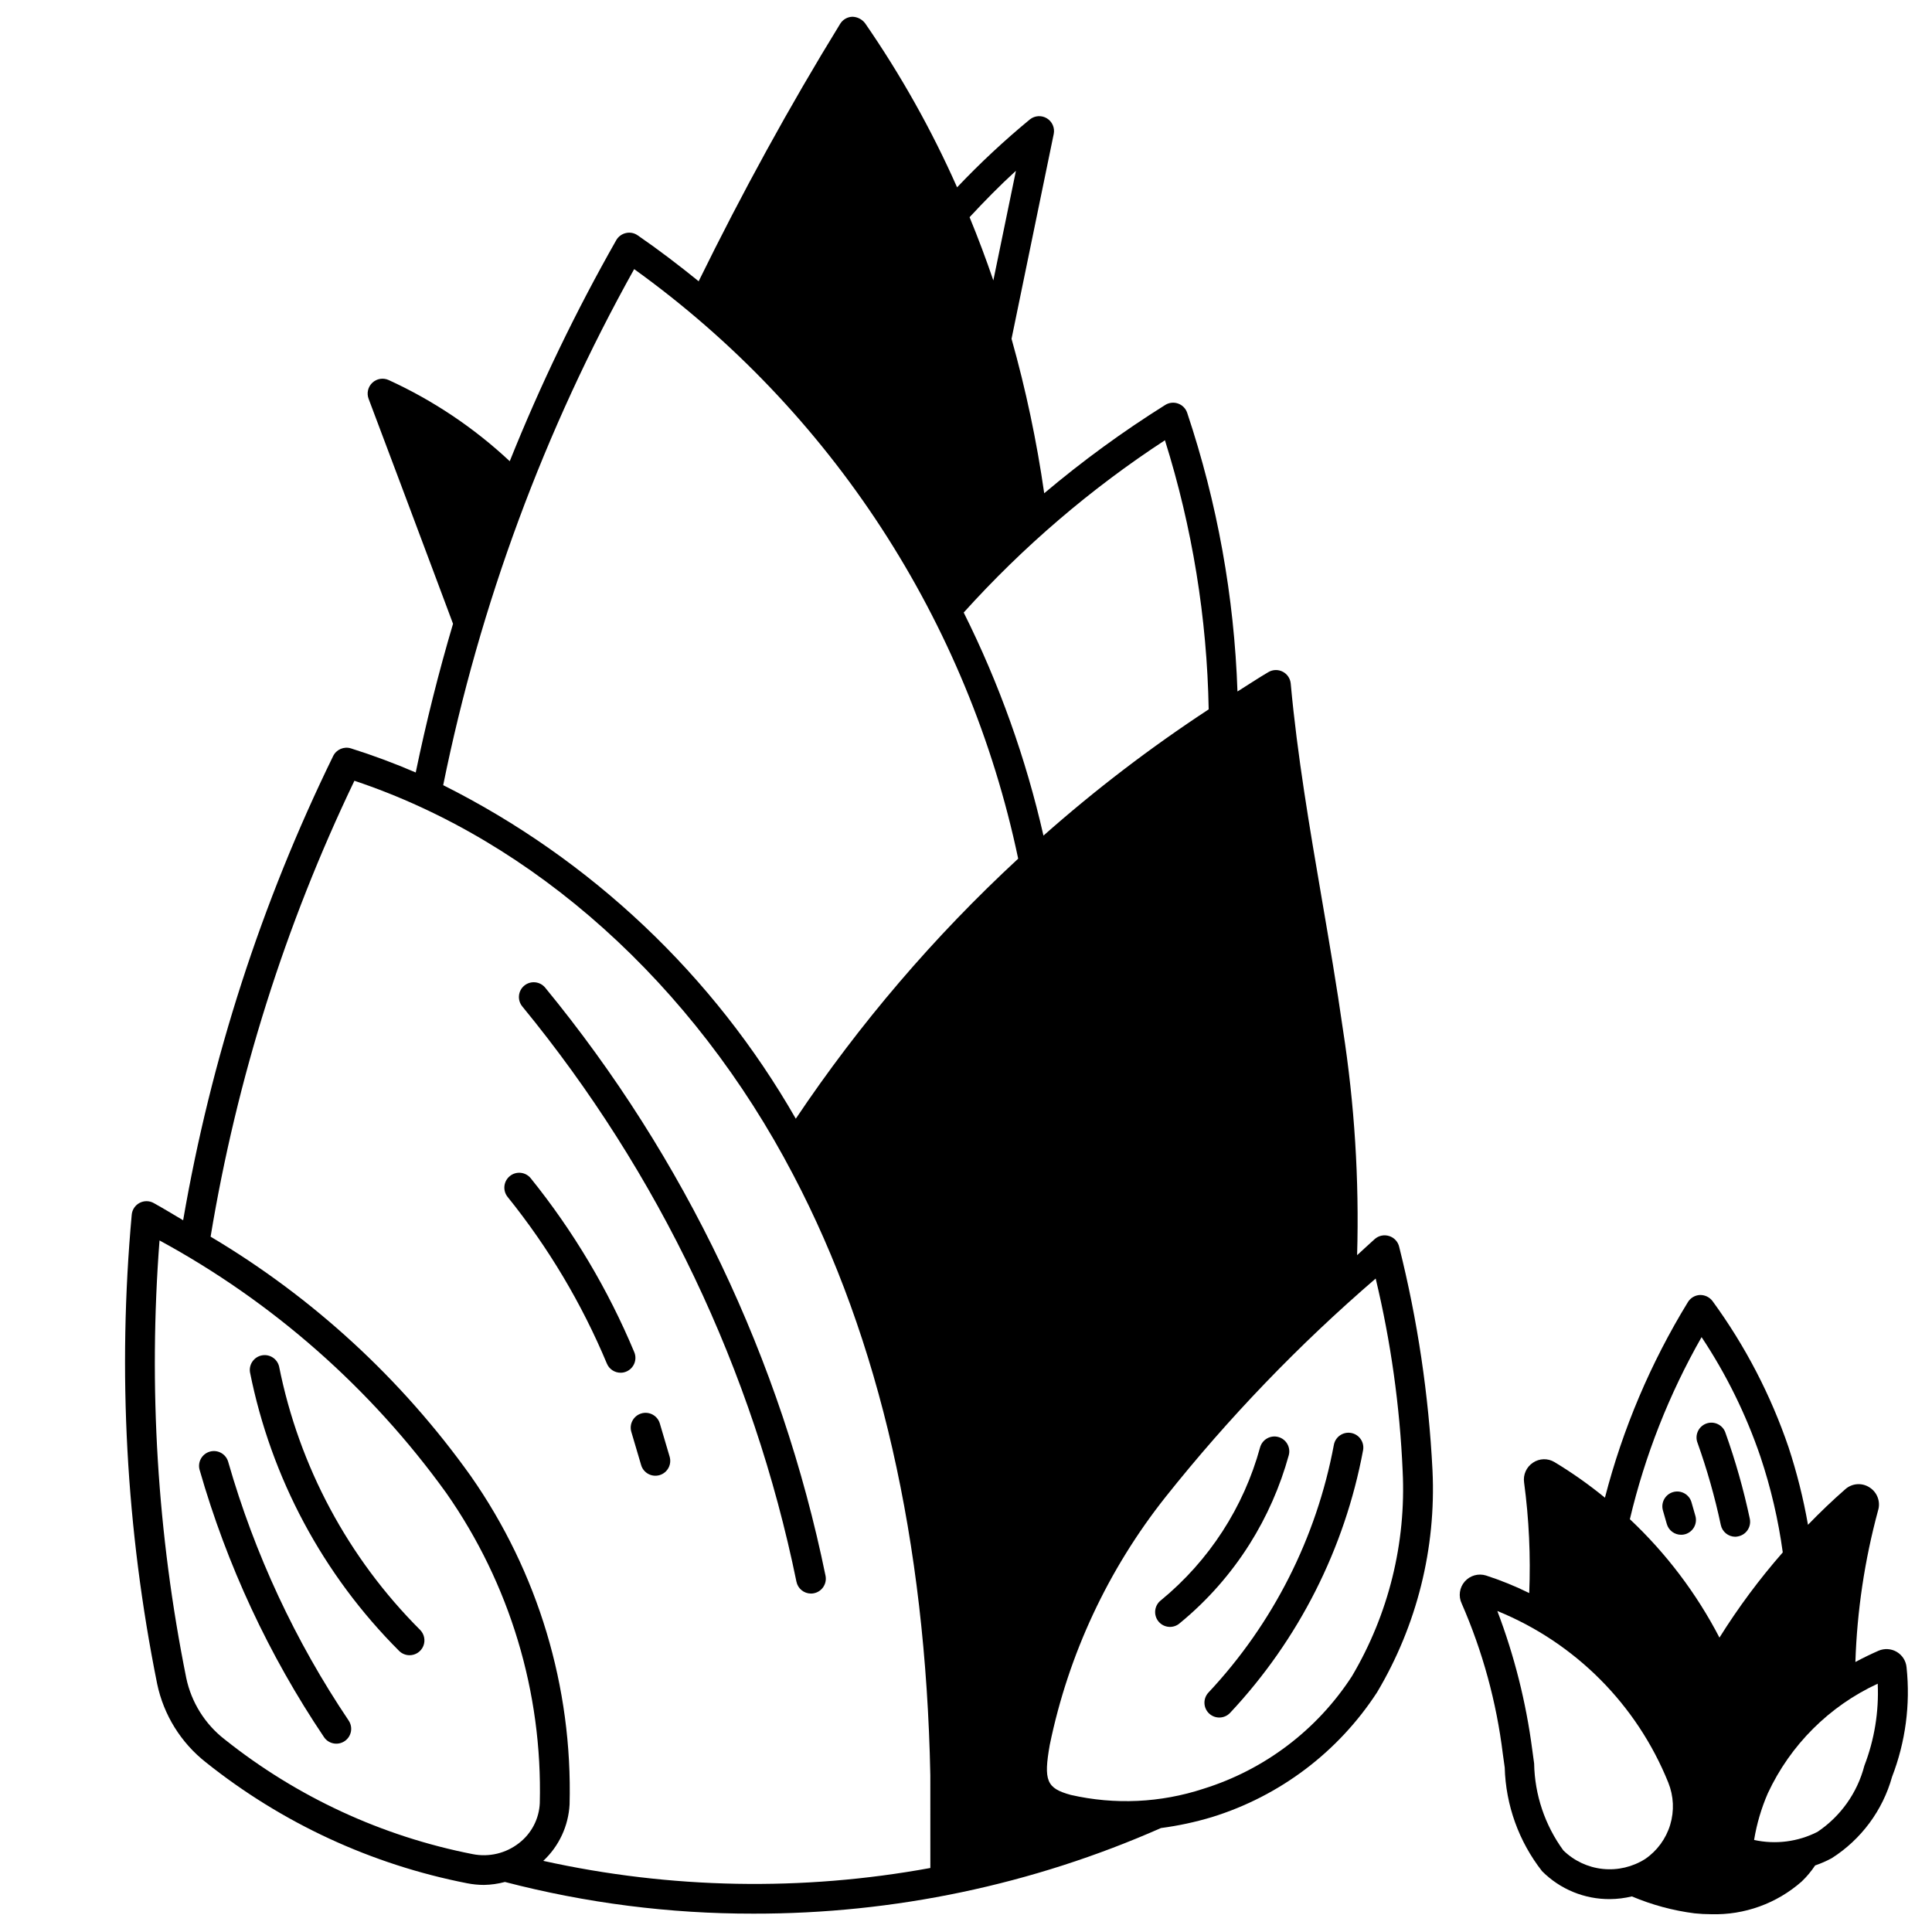
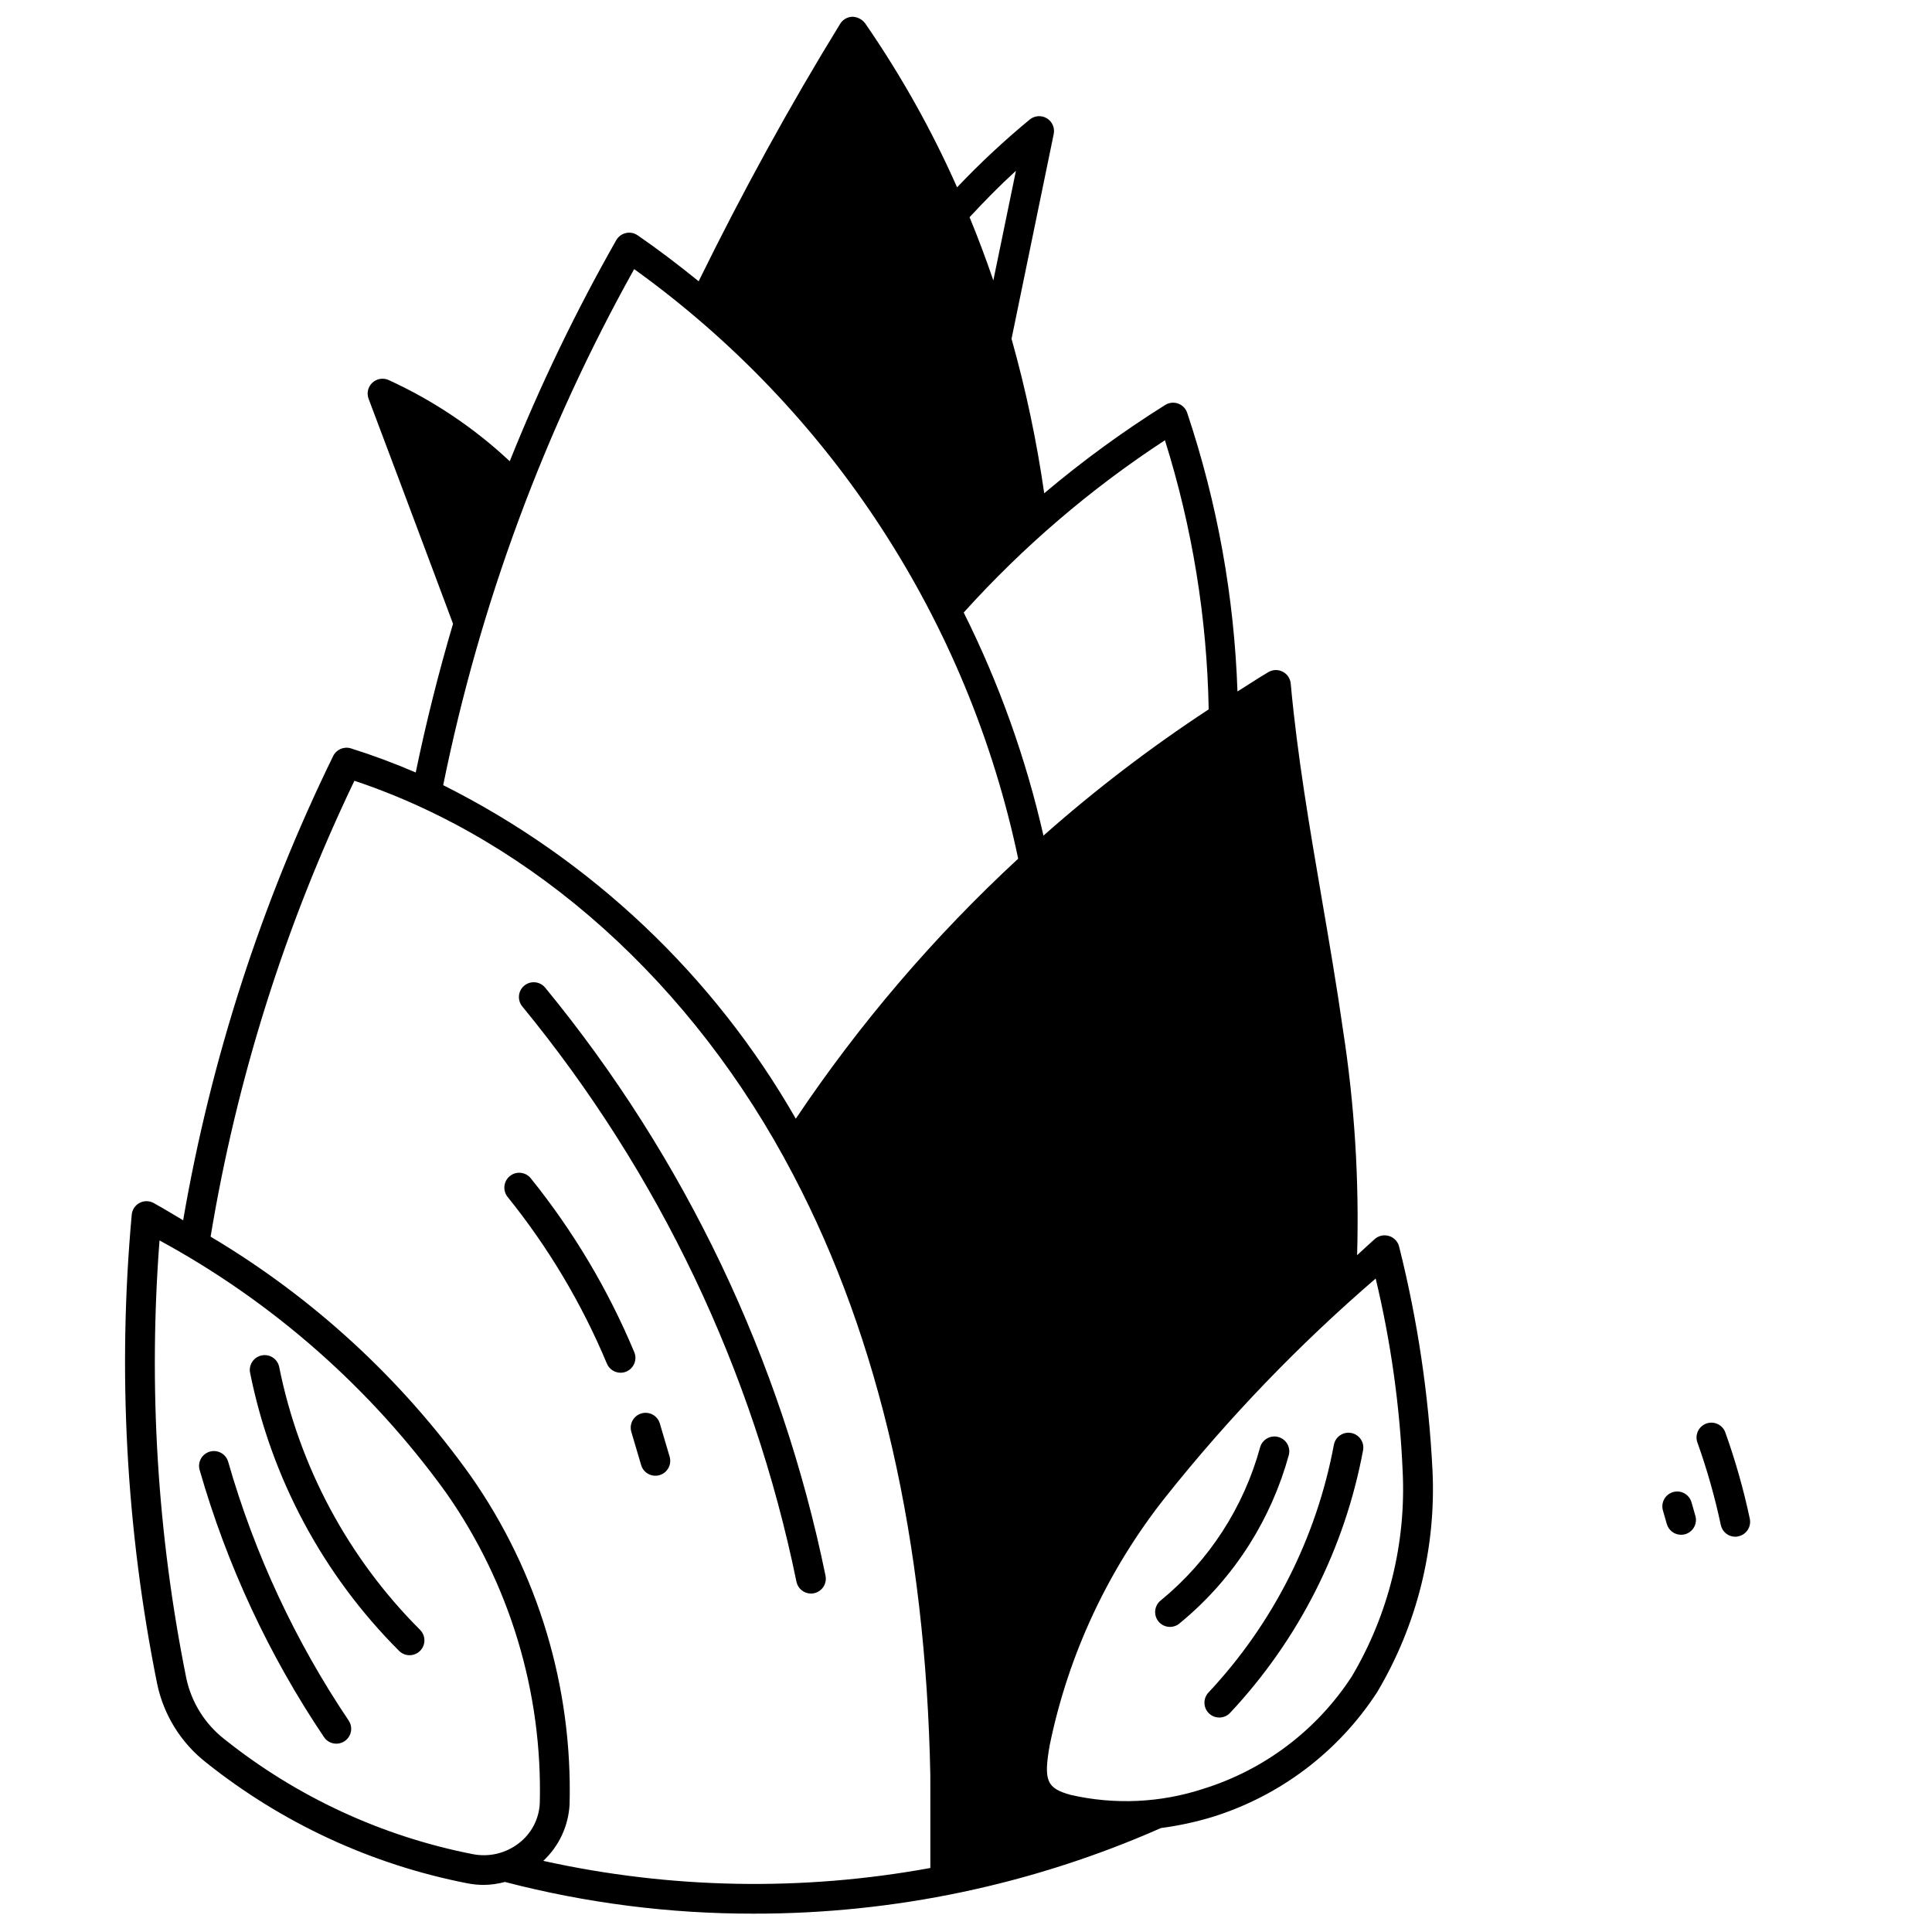
<svg xmlns="http://www.w3.org/2000/svg" width="800px" height="800px" version="1.1" viewBox="144 144 512 512">
  <defs>
    <clipPath id="b">
      <path d="m177 148.09h347v503.81h-347z" />
    </clipPath>
    <clipPath id="a">
-       <path d="m530 487h120v164.9h-120z" />
-     </clipPath>
+       </clipPath>
  </defs>
  <g clip-path="url(#b)">
    <path d="m512.13 471.56c-1.34-0.426-2.805-0.109-3.844 0.836-1.574 1.402-3.094 2.832-4.637 4.242 0.574-19.996-0.684-40.004-3.754-59.773-1.645-11.562-3.621-23.098-5.598-34.637-3.195-18.664-6.504-37.977-8.242-57.078-0.121-1.344-0.922-2.531-2.121-3.144-1.199-0.617-2.629-0.578-3.789 0.105-2.785 1.629-5.465 3.441-8.203 5.141-0.859-25.133-5.348-50.008-13.328-73.855-0.383-1.141-1.27-2.043-2.406-2.449-1.133-0.406-2.391-0.27-3.41 0.371-11.23 7.035-21.945 14.855-32.07 23.402-1.984-13.82-4.875-27.496-8.66-40.934l11.188-54.316c0.312-1.613-0.414-3.254-1.816-4.109s-3.191-0.75-4.484 0.266c-6.801 5.606-13.254 11.625-19.316 18.02-6.754-15.238-14.926-29.805-24.402-43.516-0.805-1.035-2.027-1.656-3.34-1.691-1.328 0.035-2.547 0.742-3.242 1.871-13.453 21.871-26.016 44.809-37.504 68.227-5.242-4.25-10.613-8.352-16.184-12.188v0.004c-0.902-0.629-2.031-0.844-3.102-0.59-1.074 0.242-2 0.922-2.551 1.879-10.719 18.871-20.152 38.441-28.227 58.586-9.469-8.859-20.309-16.125-32.098-21.516-1.449-0.656-3.152-0.375-4.312 0.715-1.164 1.09-1.555 2.769-0.992 4.262 5.773 15.312 11.531 30.641 17.27 45.98l5.102 13.641c-3.836 12.957-7.129 26.094-9.887 39.406-5.606-2.418-11.336-4.551-17.16-6.383-1.859-0.586-3.867 0.277-4.723 2.031-19.023 38.914-32.41 80.336-39.754 123.02-2.59-1.527-5.117-3.078-7.801-4.566-1.164-0.645-2.574-0.656-3.75-0.031s-1.957 1.801-2.074 3.125c-3.777 41.547-1.504 83.422 6.738 124.32 1.727 8.266 6.324 15.656 12.98 20.859 20.133 16.066 43.844 27.039 69.125 31.984 1.484 0.297 2.996 0.449 4.508 0.449 1.875-0.031 3.742-0.297 5.551-0.785 21.504 5.602 43.637 8.426 65.859 8.398 37.188 0.062 73.977-7.668 108-22.688 4.582-0.602 9.105-1.574 13.531-2.906 17.992-5.574 33.465-17.273 43.734-33.062 10.562-17.734 15.672-38.184 14.691-58.805-1-19.973-3.953-39.801-8.816-59.195-0.301-1.387-1.324-2.5-2.676-2.922zm-98.898-282.3-5.988 29.062c-1.938-5.684-4.035-11.273-6.297-16.766 3.934-4.231 7.988-8.379 12.285-12.297zm-126.18 432.56c-0.18 4.18-2.195 8.066-5.512 10.621-3.477 2.719-7.965 3.785-12.293 2.918-24.039-4.715-46.586-15.152-65.734-30.426-5.199-4.043-8.797-9.801-10.152-16.246-7.68-38.145-10.062-77.16-7.086-115.96 30.031 16.316 56 39.188 75.98 66.914 16.832 24.039 25.523 52.84 24.797 82.176zm103.5 17.215c-33.977 6.219-68.855 5.574-102.58-1.887 4.172-3.894 6.672-9.258 6.973-14.957 0.812-31.047-8.355-61.539-26.156-86.988-18.336-25.719-41.824-47.336-68.977-63.473 6.922-41.875 19.754-82.555 38.109-120.82 47.578 15.879 89.82 53.766 116.29 104.42 22.883 43.547 35.109 97.117 36.336 159.14zm-35.66-198.57c-21.77-38.016-54.273-68.762-93.441-88.387 9.723-47.922 26.793-94.055 50.609-136.76 52.234 37.555 88.535 93.281 101.77 156.24-22.266 20.59-42.047 43.719-58.938 68.91zm44.5-134.14c15.734-17.453 33.656-32.801 53.328-45.656 7.25 23.098 11.156 47.113 11.594 71.32-15.379 10.086-30.012 21.266-43.785 33.457-4.656-20.48-11.75-40.328-21.137-59.121zm102.88 281.9c-9.238 14.23-23.16 24.781-39.363 29.82-11.34 3.723-23.484 4.285-35.125 1.629-6.445-1.762-7.273-3.754-5.574-13.336h0.004c4.945-23.945 15.434-46.398 30.621-65.559 16.719-21.023 35.379-40.43 55.734-57.953 4.012 16.73 6.406 33.812 7.148 51.004 0.949 19.059-3.727 37.973-13.445 54.395z" />
  </g>
  <g clip-path="url(#a)">
    <path d="m646.67 581.77c-1.473-0.871-3.277-0.984-4.848-0.305-1.793 0.789-3.938 1.801-6.125 2.984 0.441-13.559 2.453-27.016 5.996-40.109 0.738-2.316-0.176-4.84-2.227-6.148-1.996-1.316-4.629-1.133-6.422 0.449-3.449 3.008-6.731 6.164-9.91 9.445-1.219-6.953-2.938-13.812-5.141-20.52-4.719-13.867-11.516-26.938-20.152-38.762-0.789-1.047-2.031-1.648-3.34-1.617-1.309 0.059-2.504 0.766-3.188 1.883-9.859 16.094-17.27 33.562-21.988 51.836-4.227-3.465-8.699-6.621-13.383-9.445-1.762-1.055-3.977-0.992-5.684 0.156-1.73 1.141-2.652 3.176-2.359 5.231 1.305 9.719 1.762 19.531 1.363 29.328-3.699-1.824-7.523-3.379-11.449-4.652-2.035-0.633-4.254-0.004-5.652 1.609-1.398 1.609-1.711 3.894-0.793 5.824 5.543 12.68 9.211 26.102 10.895 39.84l0.504 3.613c0.27 9.98 3.738 19.613 9.895 27.473 4.766 4.793 11.262 7.461 18.02 7.398 1.945-0.016 3.887-0.258 5.777-0.715 5.309 2.242 10.895 3.754 16.609 4.488 1.488 0.156 2.981 0.234 4.473 0.234 8.781 0.242 17.324-2.852 23.914-8.66 1.348-1.285 2.543-2.715 3.574-4.266 1.527-0.52 3.008-1.168 4.426-1.938 7.793-4.973 13.48-12.652 15.965-21.559 3.559-9.219 4.875-19.152 3.84-28.98-0.148-1.707-1.113-3.242-2.59-4.117zm-66.668 54.867v0.004c-3.34 2.121-7.301 3.055-11.242 2.644-3.938-0.41-7.621-2.141-10.453-4.906-4.894-6.695-7.598-14.738-7.746-23.031l-0.504-3.691c-1.641-12.562-4.746-24.887-9.25-36.727 20.629 8.41 36.973 24.812 45.305 45.473 1.438 3.562 1.613 7.512 0.504 11.191-1.113 3.68-3.445 6.871-6.613 9.047zm-4.07-90.031c4-16.906 10.402-33.156 19.004-48.254 6.547 9.852 11.789 20.504 15.602 31.699 2.762 8.246 4.738 16.734 5.914 25.348-6.188 7.07-11.797 14.621-16.777 22.586-6.086-11.723-14.113-22.332-23.742-31.379zm62.141 65.336v0.004c-1.859 7.16-6.277 13.391-12.422 17.516-5.18 2.641-11.117 3.398-16.797 2.148 0.695-4.258 1.918-8.41 3.637-12.367 5.969-12.82 16.289-23.113 29.125-29.047 0.336 7.418-0.871 14.82-3.543 21.75z" />
  </g>
  <path d="m601.29 523.78c-0.316-1.023-1.039-1.871-2-2.348-0.957-0.48-2.07-0.547-3.078-0.184-1.012 0.359-1.828 1.113-2.269 2.094-0.438 0.977-0.461 2.09-0.059 3.082 2.523 7.082 4.578 14.324 6.141 21.68 0.371 1.828 1.977 3.144 3.84 3.148 0.273-0.008 0.547-0.043 0.812-0.109 1.023-0.215 1.918-0.828 2.484-1.703 0.57-0.875 0.77-1.941 0.555-2.965-1.633-7.699-3.781-15.281-6.426-22.695z" />
  <path d="m592.26 542.11c-0.602-2.09-2.785-3.297-4.875-2.695-2.086 0.605-3.293 2.785-2.691 4.875l1.031 3.598c0.488 1.684 2.027 2.84 3.777 2.84 0.371 0.008 0.742-0.043 1.098-0.148 1-0.289 1.848-0.965 2.356-1.879 0.504-0.914 0.625-1.992 0.336-2.992z" />
  <path d="m475.14 553.23c4.598-7.301 8.098-15.238 10.391-23.559 0.578-2.098-0.652-4.269-2.75-4.848-2.098-0.578-4.266 0.656-4.848 2.754-4.344 15.879-13.508 30.02-26.227 40.477-0.863 0.645-1.426 1.613-1.555 2.684-0.129 1.066 0.184 2.144 0.867 2.973 0.684 0.832 1.68 1.348 2.754 1.426 1.074 0.078 2.133-0.289 2.93-1.012 7.227-5.934 13.449-12.988 18.438-20.895z" />
  <path d="m502.07 523.75c-2.133-0.391-4.184 1.016-4.582 3.148-4.59 24.602-16.117 47.375-33.227 65.637-1.488 1.582-1.414 4.07 0.164 5.559 1.582 1.488 4.07 1.414 5.559-0.164 18.156-19.367 30.391-43.523 35.25-69.621 0.379-2.133-1.035-4.168-3.164-4.559z" />
  <path d="m217.96 506.12c-0.5-2.047-2.519-3.336-4.586-2.926-2.066 0.41-3.445 2.371-3.129 4.453 5.582 27.988 19.336 53.691 39.527 73.863 0.738 0.734 1.738 1.145 2.777 1.141 1.594-0.004 3.023-0.965 3.633-2.434 0.605-1.473 0.266-3.164-0.859-4.289-19.078-19.066-32.082-43.359-37.363-69.809z" />
  <path d="m204.49 531.46c-0.273-1.02-0.945-1.887-1.863-2.406-0.922-0.52-2.008-0.648-3.023-0.355-1.016 0.289-1.871 0.977-2.375 1.906-0.504 0.926-0.613 2.019-0.301 3.027 7.215 25.152 18.328 49.016 32.934 70.723 1.215 1.805 3.664 2.281 5.469 1.066s2.281-3.66 1.066-5.465c-14.152-21.023-24.918-44.137-31.906-68.496z" />
  <path d="m282.94 405.2c-1.66 1.379-1.898 3.836-0.535 5.508 36.246 44.16 61.188 96.484 72.66 152.45 0.371 1.832 1.98 3.148 3.848 3.152 0.266 0 0.527-0.027 0.789-0.082 1.023-0.207 1.922-0.812 2.496-1.684 0.574-0.871 0.781-1.938 0.574-2.961-11.73-57.223-37.234-110.72-74.305-155.86-1.387-1.664-3.856-1.898-5.527-0.52z" />
  <path d="m312.09 502.34c-6.926-16.574-16.156-32.086-27.426-46.074-1.363-1.699-3.84-1.969-5.535-0.605-1.695 1.363-1.965 3.844-0.605 5.539 10.809 13.41 19.668 28.281 26.309 44.172 0.613 1.461 2.043 2.414 3.629 2.414 0.52 0.004 1.035-0.102 1.512-0.305 2.004-0.84 2.949-3.137 2.117-5.141z" />
  <path d="m318.86 521.23c-0.617-2.082-2.809-3.273-4.894-2.656-2.086 0.617-3.273 2.809-2.656 4.894l2.582 8.738c0.281 1.016 0.961 1.875 1.883 2.383 0.922 0.512 2.012 0.633 3.023 0.332 1.012-0.297 1.859-0.988 2.356-1.918 0.496-0.93 0.602-2.019 0.289-3.027z" />
</svg>